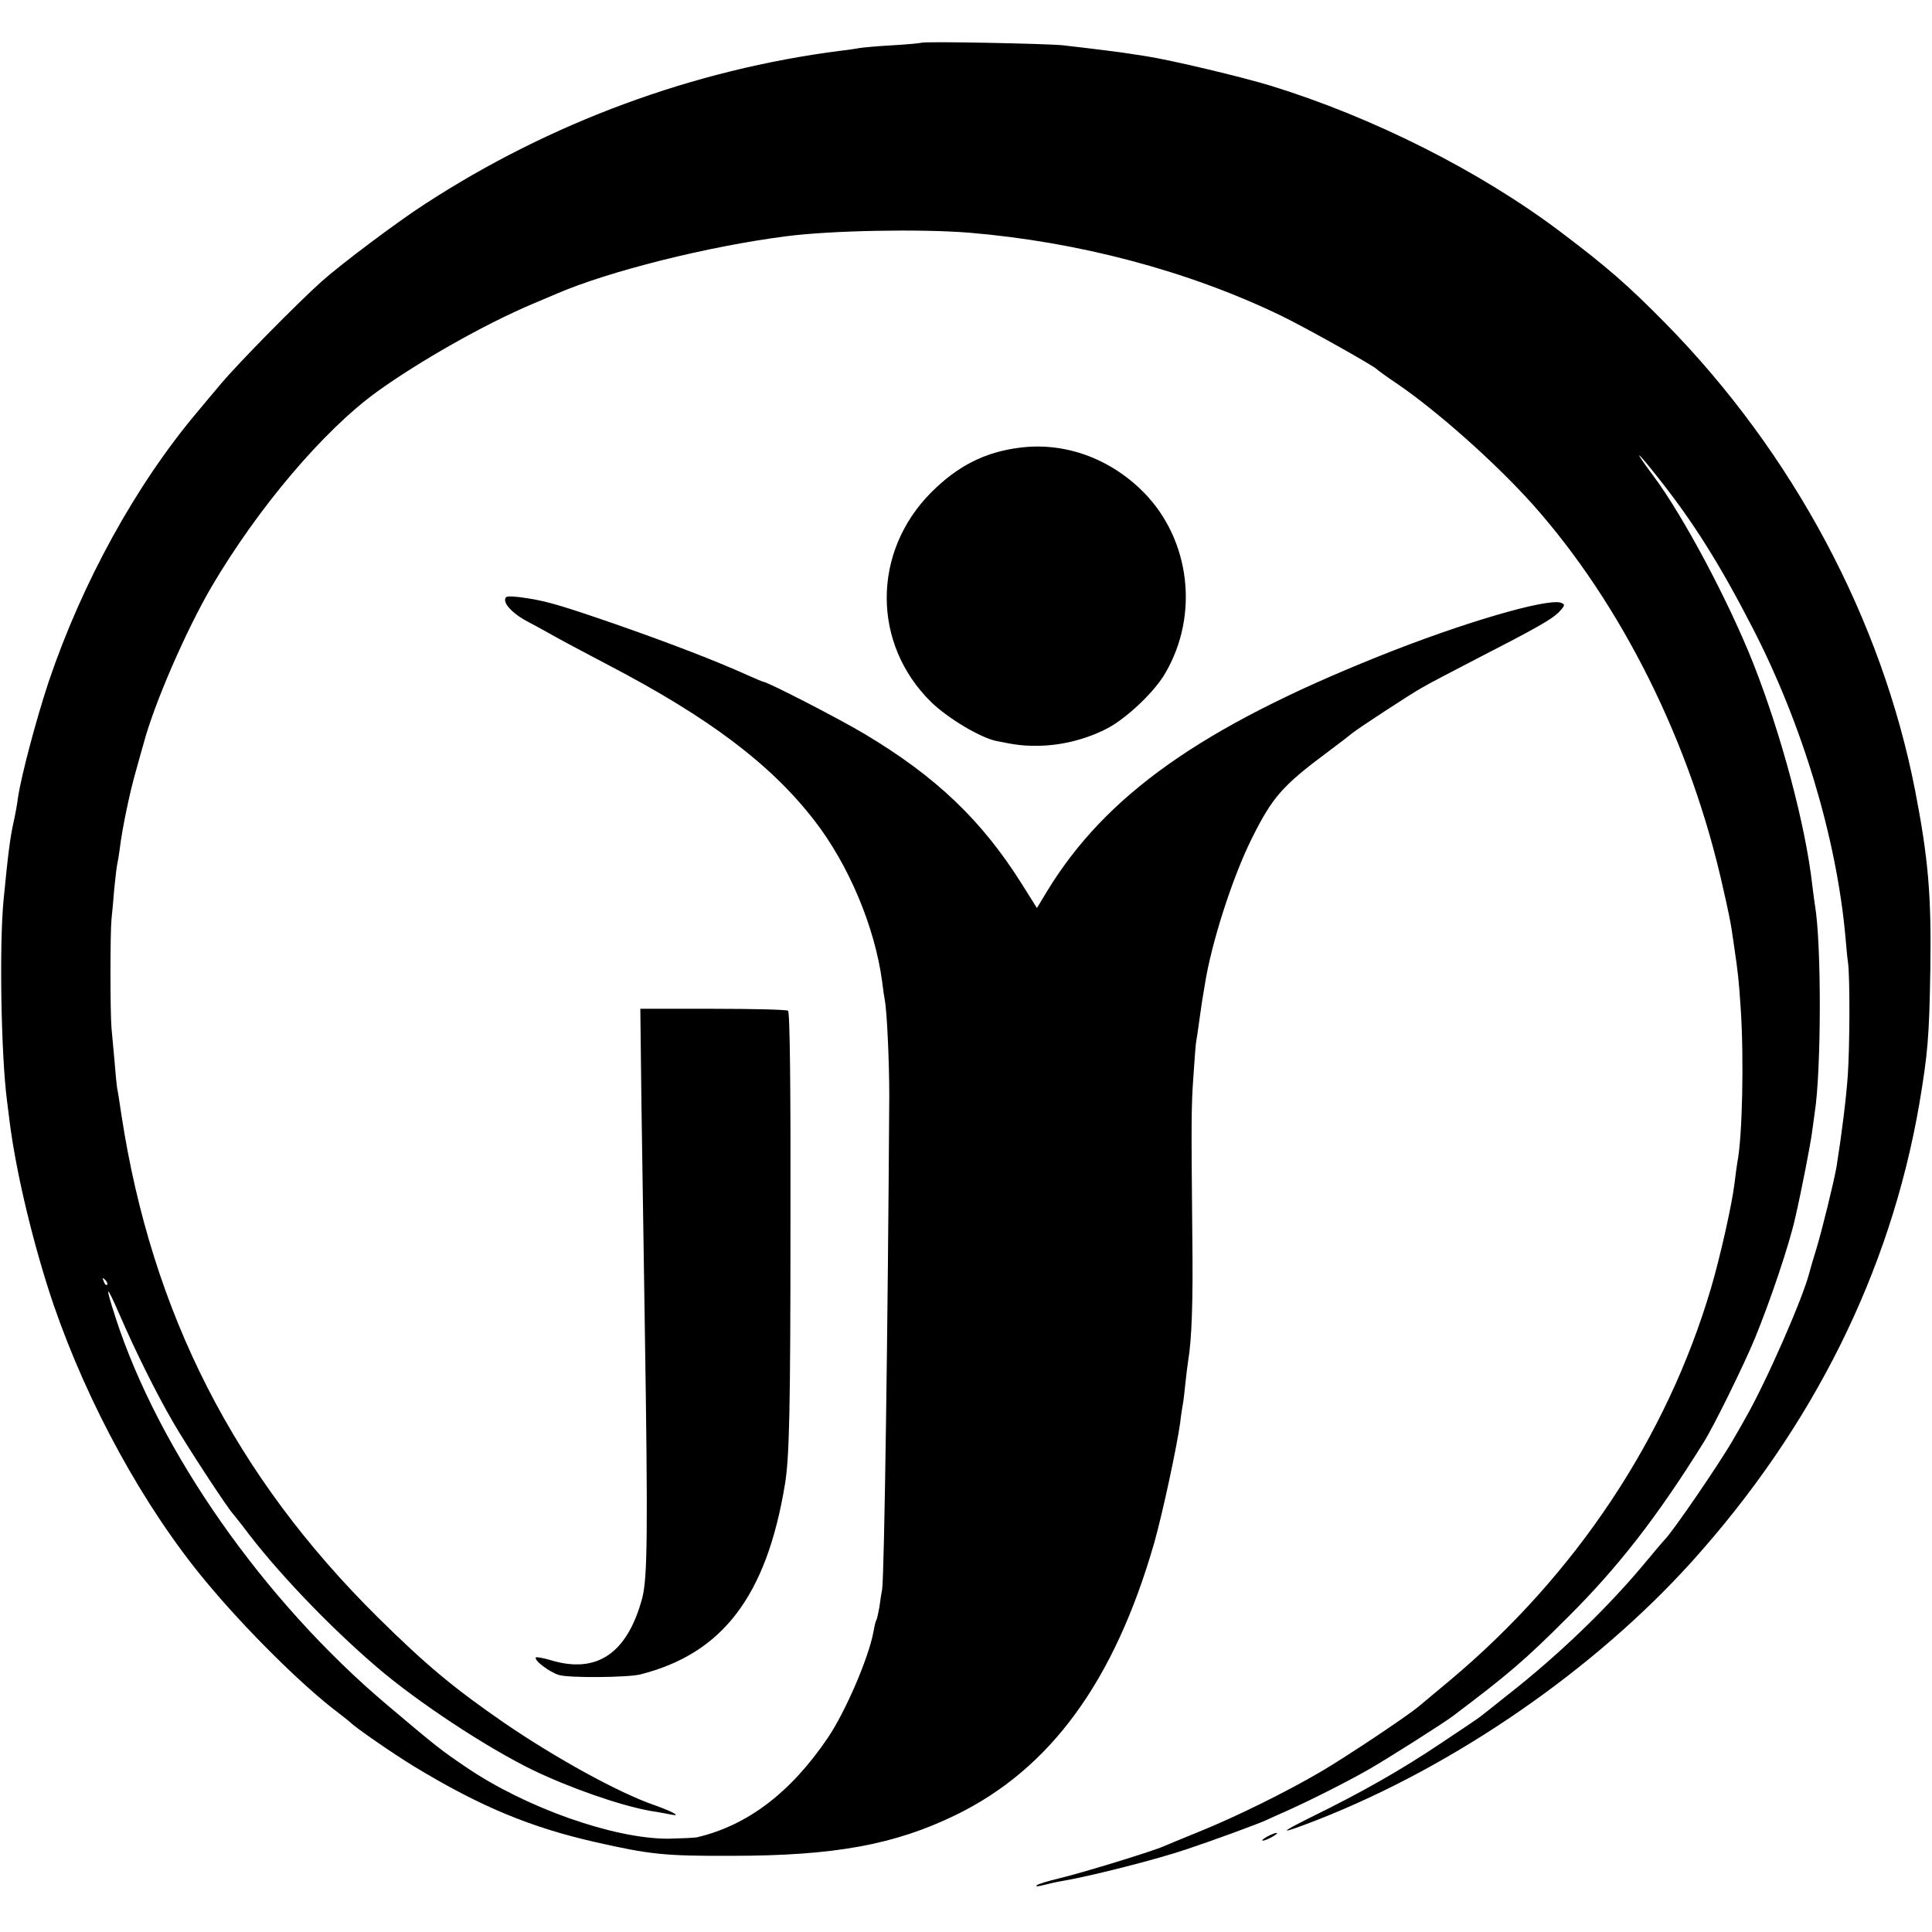
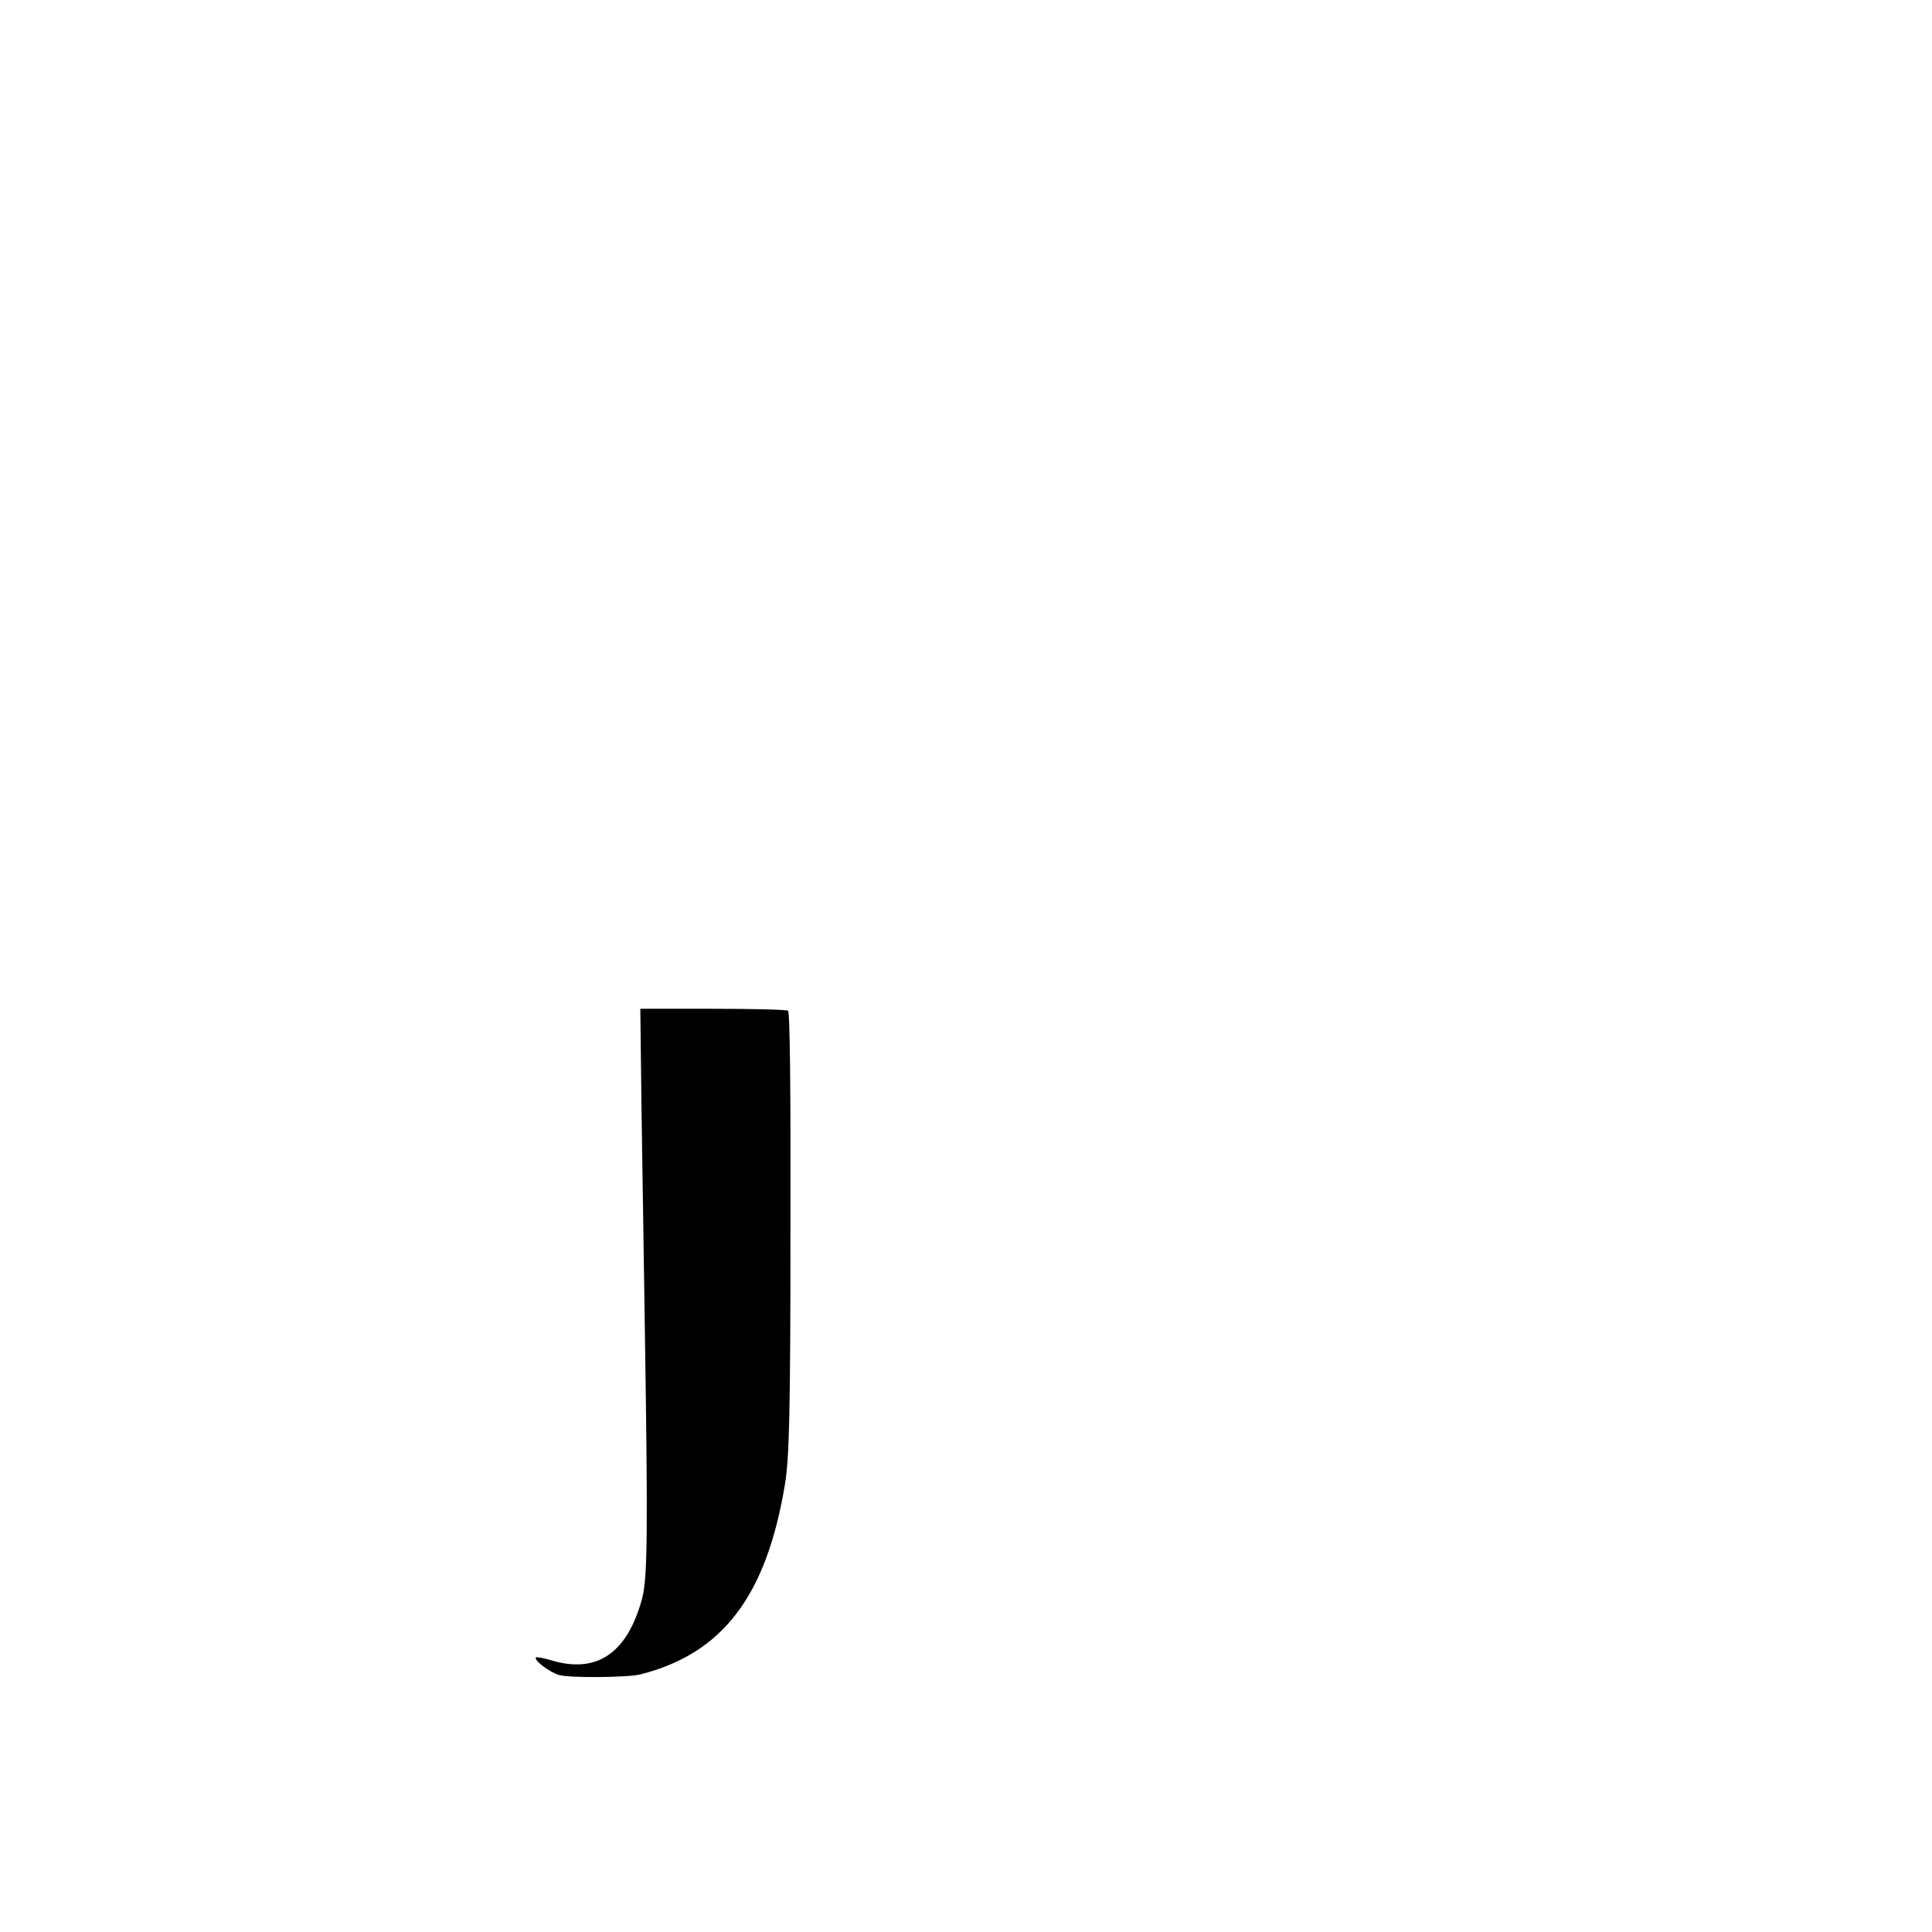
<svg xmlns="http://www.w3.org/2000/svg" version="1.0" width="700pt" height="700pt" viewBox="0 0 700 700" preserveAspectRatio="xMidYMid meet">
  <g transform="translate(0,700) scale(0.1,-0.1)" fill="#000000" stroke="none">
-     <path d="M3338 6845 c-1 -1 -48 -6 -103 -9 -55 -3 -109 -8 -120 -10 -11 -2 -42 -7 -70 -10 -532 -68 -1052 -260 -1505 -555 -98 -63 -302 -216 -375 -281 -88 -79 -299 -293 -364 -370 -35 -41 -72 -86 -83 -99 -225 -266 -420 -621 -542 -982 -45 -136 -99 -339 -111 -420 -3 -24 -10 -62 -15 -84 -14 -62 -21 -122 -37 -285 -16 -165 -9 -562 12 -725 3 -22 7 -58 10 -80 24 -189 88 -453 159 -662 125 -363 328 -734 551 -1002 144 -174 353 -381 481 -477 21 -16 41 -32 44 -35 13 -15 154 -113 235 -162 235 -142 416 -218 655 -272 195 -44 248 -50 490 -49 373 0 591 40 813 148 343 167 575 485 719 986 30 106 81 343 94 435 3 28 8 58 10 69 2 10 6 44 9 75 3 31 8 67 10 81 13 76 18 214 15 450 -4 420 -4 469 4 581 4 59 8 115 10 125 2 11 7 44 11 74 4 30 9 62 10 70 1 8 6 35 10 60 23 151 101 393 171 533 75 150 110 190 278 315 39 29 78 59 86 66 27 21 213 143 255 166 22 13 110 59 195 103 220 113 273 143 300 171 21 23 21 26 6 32 -48 18 -360 -73 -663 -195 -641 -257 -986 -502 -1198 -848 l-38 -63 -54 86 c-145 231 -311 390 -571 545 -92 55 -352 189 -367 189 -2 0 -28 11 -57 24 -113 51 -281 116 -488 188 -209 72 -250 83 -342 95 -40 4 -48 3 -48 -11 0 -21 36 -55 87 -81 21 -11 63 -34 93 -51 30 -17 117 -63 193 -103 366 -191 590 -360 747 -563 125 -161 219 -385 246 -583 3 -27 8 -59 10 -70 8 -42 16 -226 16 -345 -5 -829 -18 -1748 -26 -1790 -3 -14 -7 -42 -10 -64 -4 -21 -8 -42 -11 -46 -2 -3 -7 -22 -10 -41 -17 -94 -101 -290 -166 -386 -135 -199 -291 -317 -474 -360 -11 -2 -58 -4 -105 -5 -197 0 -515 112 -731 259 -89 60 -107 74 -288 227 -446 377 -825 918 -982 1401 -40 124 -36 127 15 10 55 -127 130 -279 192 -386 47 -82 198 -313 219 -335 5 -6 21 -26 35 -44 116 -157 311 -361 485 -510 148 -127 397 -291 565 -373 135 -65 315 -128 425 -148 33 -5 69 -12 79 -14 36 -7 1 12 -64 35 -130 45 -360 172 -545 299 -181 125 -281 208 -456 381 -518 512 -819 1102 -929 1820 -6 41 -13 86 -16 100 -2 14 -6 56 -9 95 -4 38 -8 93 -11 120 -5 58 -5 344 0 395 2 19 7 69 10 110 4 41 9 82 11 90 2 8 6 33 9 55 8 70 37 208 58 280 11 39 23 84 28 100 38 144 154 411 247 570 168 285 404 564 598 705 154 111 390 245 565 319 30 13 69 29 85 36 189 82 552 173 834 209 160 21 486 27 661 13 397 -33 794 -138 1130 -300 85 -41 341 -184 350 -196 3 -3 34 -26 70 -50 147 -100 356 -286 491 -436 325 -364 577 -870 693 -1397 15 -64 28 -129 30 -145 2 -15 7 -46 10 -68 13 -89 16 -114 23 -220 12 -180 6 -464 -12 -555 -2 -13 -7 -46 -10 -74 -9 -77 -52 -269 -86 -384 -160 -542 -490 -1038 -944 -1419 -49 -41 -101 -84 -115 -96 -43 -36 -262 -182 -354 -236 -126 -74 -311 -165 -440 -217 -61 -25 -120 -49 -131 -54 -40 -18 -302 -98 -375 -115 -41 -10 -79 -21 -84 -26 -5 -5 6 -4 25 1 19 5 50 12 69 15 101 17 345 79 450 115 96 32 254 90 285 104 17 8 53 24 80 36 89 40 221 107 296 150 63 36 273 169 304 193 200 151 258 200 415 357 184 183 325 365 492 633 38 60 148 285 186 377 57 139 126 344 147 440 23 100 55 266 60 305 4 28 8 60 10 73 24 150 25 613 1 752 -2 14 -7 48 -10 75 -24 213 -111 541 -213 800 -89 225 -253 534 -362 680 -78 105 -65 98 20 -10 125 -158 220 -309 339 -540 180 -349 303 -758 336 -1115 3 -36 7 -81 10 -100 7 -59 6 -300 -1 -405 -6 -86 -22 -214 -41 -333 -10 -56 -51 -224 -73 -297 -12 -38 -23 -77 -25 -85 -24 -95 -158 -400 -234 -532 -12 -21 -31 -55 -43 -75 -46 -81 -223 -340 -249 -363 -3 -3 -37 -43 -76 -90 -135 -161 -309 -328 -490 -470 -49 -39 -94 -75 -101 -80 -6 -5 -71 -49 -145 -98 -142 -95 -282 -175 -468 -266 -124 -62 -117 -64 25 -9 497 195 1001 543 1354 934 440 488 720 1051 825 1659 31 185 36 242 40 490 4 263 -7 398 -55 645 -121 621 -442 1223 -906 1695 -136 138 -211 203 -379 330 -293 221 -681 416 -1052 530 -105 32 -358 92 -447 106 -27 4 -57 9 -65 10 -15 3 -142 19 -240 30 -58 6 -506 15 -512 9z m-2950 -4500 c-3 -3 -9 2 -12 12 -6 14 -5 15 5 6 7 -7 10 -15 7 -18z" />
-     <path d="M3695 5378 c-127 -16 -225 -66 -321 -162 -215 -216 -215 -549 0 -760 61 -59 178 -129 237 -141 73 -15 100 -18 157 -17 82 2 170 24 246 64 69 37 169 131 208 199 123 210 91 482 -77 654 -122 124 -287 184 -450 163z" />
    <path d="M2324 3005 c3 -187 8 -545 12 -795 12 -767 10 -925 -9 -1000 -54 -201 -165 -276 -332 -225 -27 8 -51 12 -53 10 -10 -9 49 -54 84 -64 38 -11 247 -9 293 2 298 75 458 283 525 689 16 96 20 267 20 946 1 499 -2 766 -9 770 -5 4 -128 7 -273 7 l-262 0 4 -340z" />
-     <path d="M4590 345 c-14 -8 -20 -14 -15 -14 6 0 21 6 35 14 14 8 21 14 15 14 -5 0 -21 -6 -35 -14z" />
  </g>
</svg>